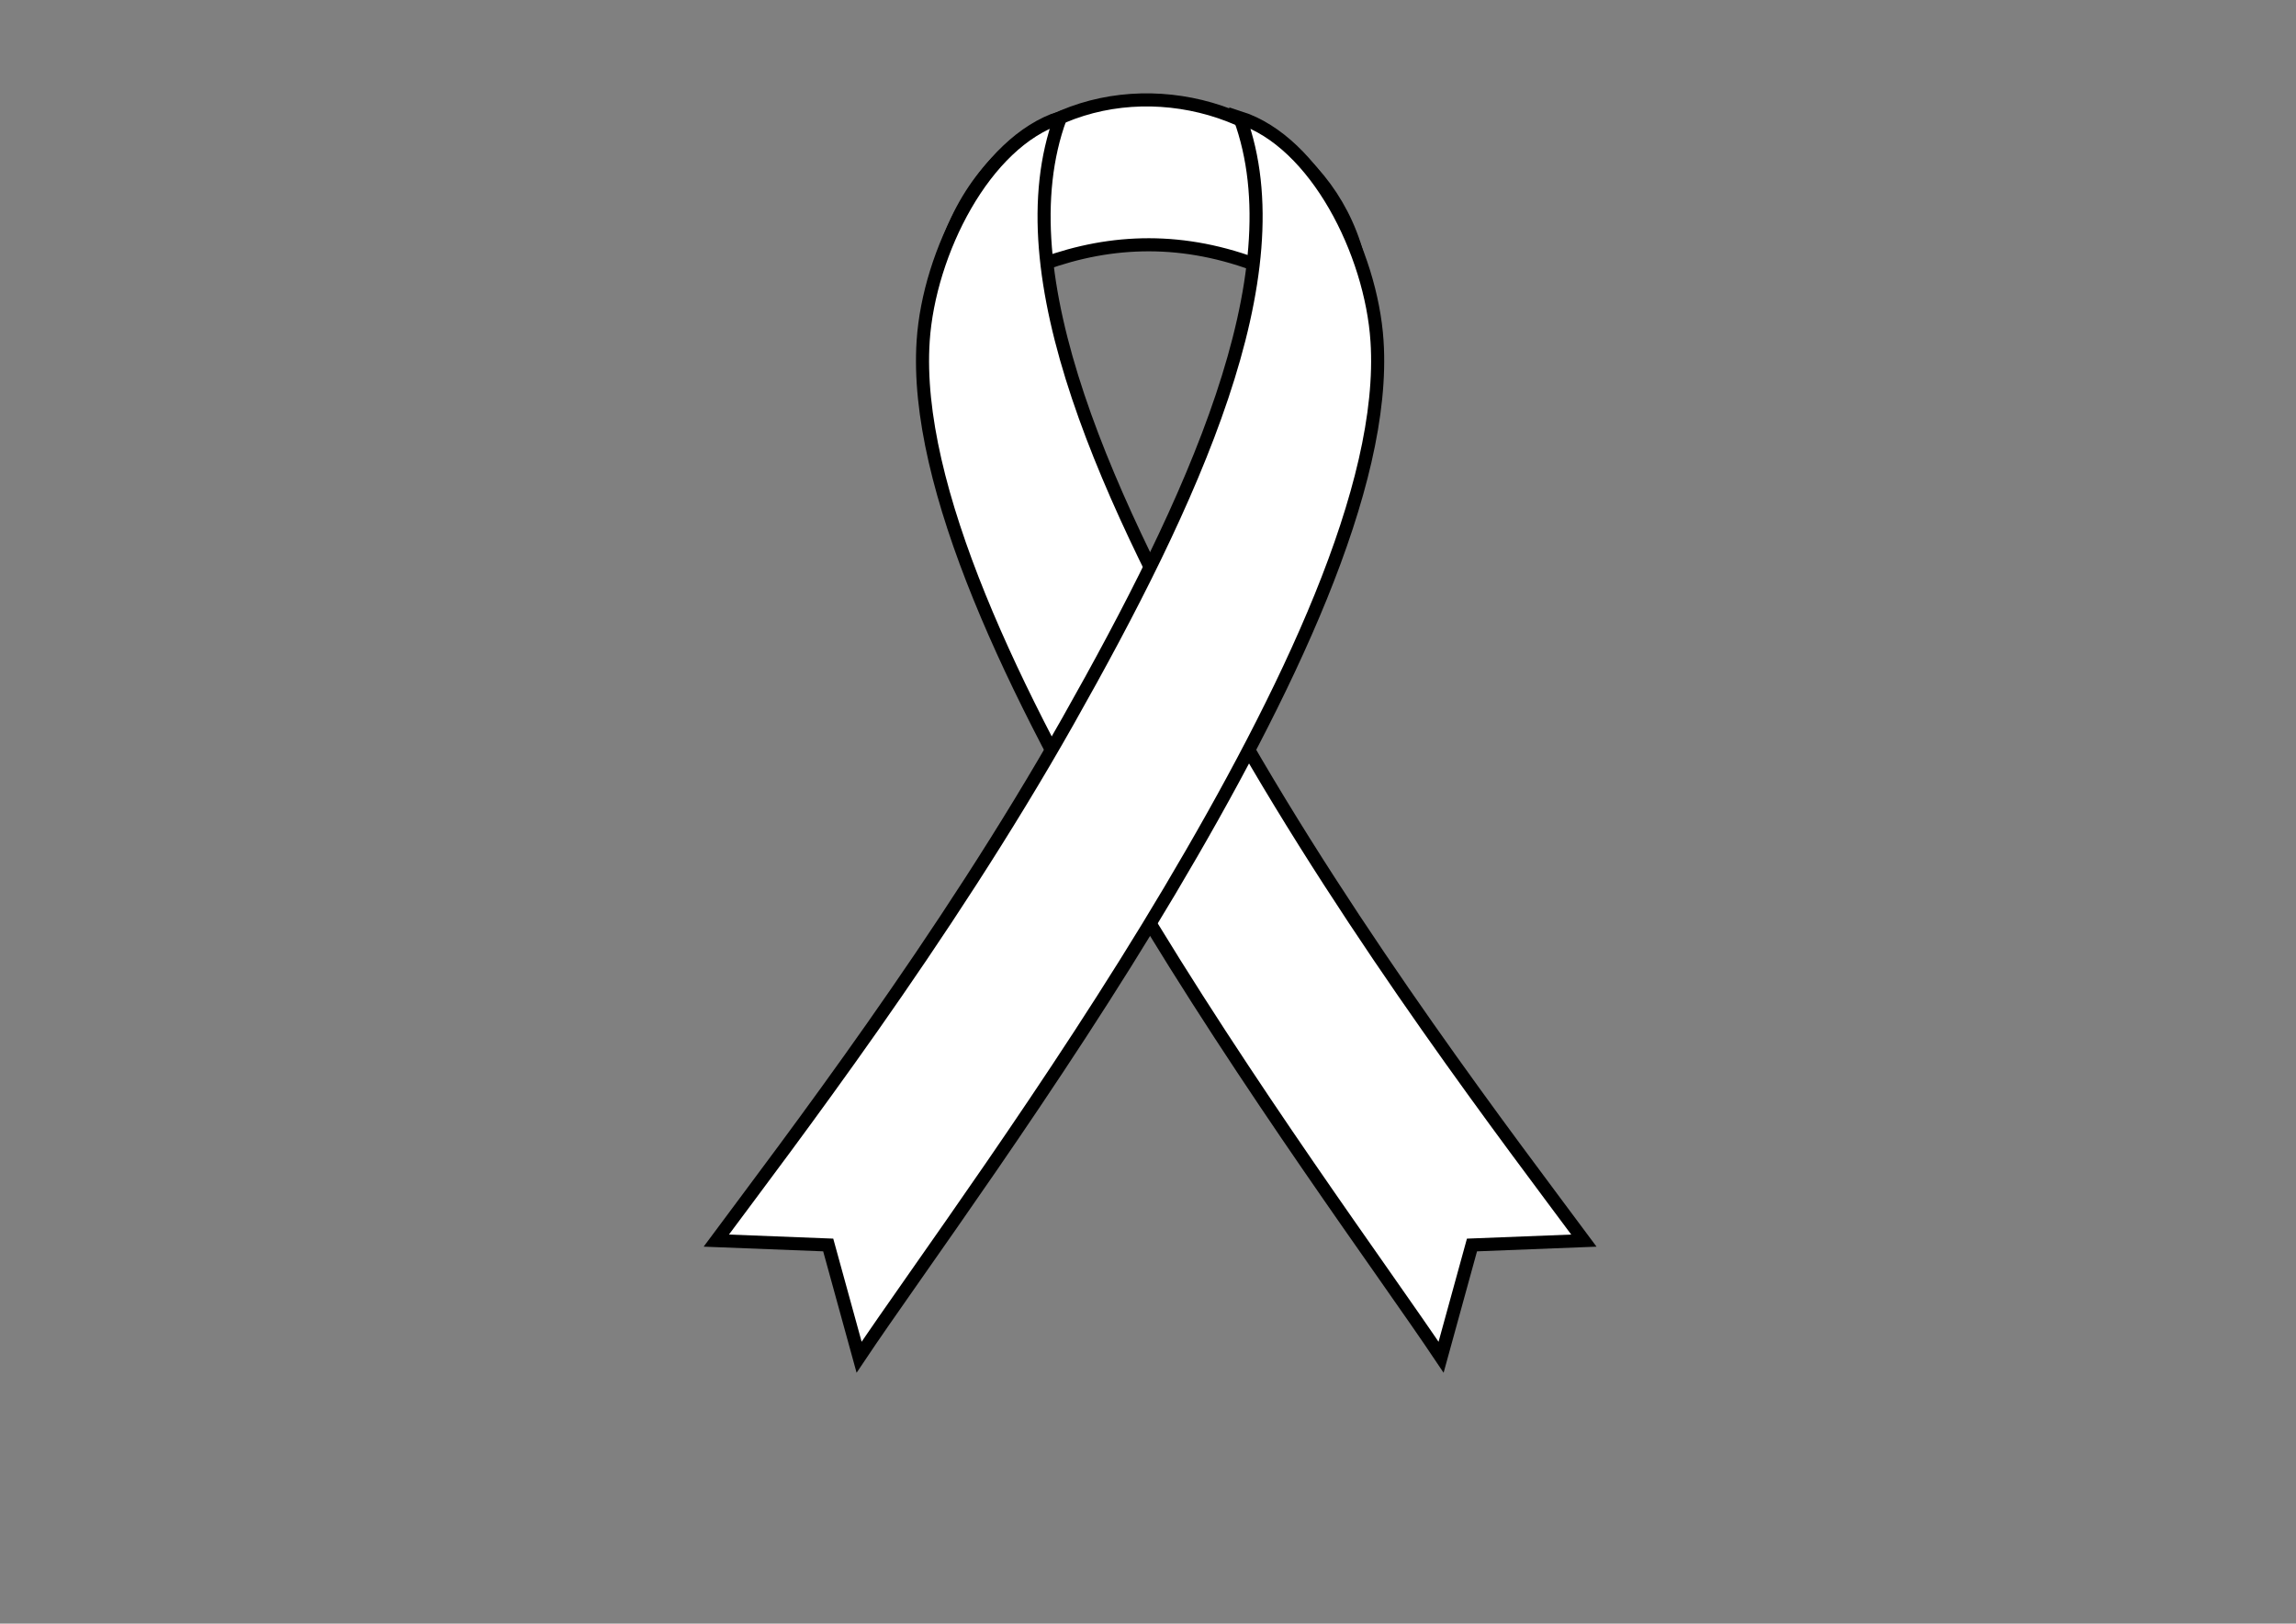
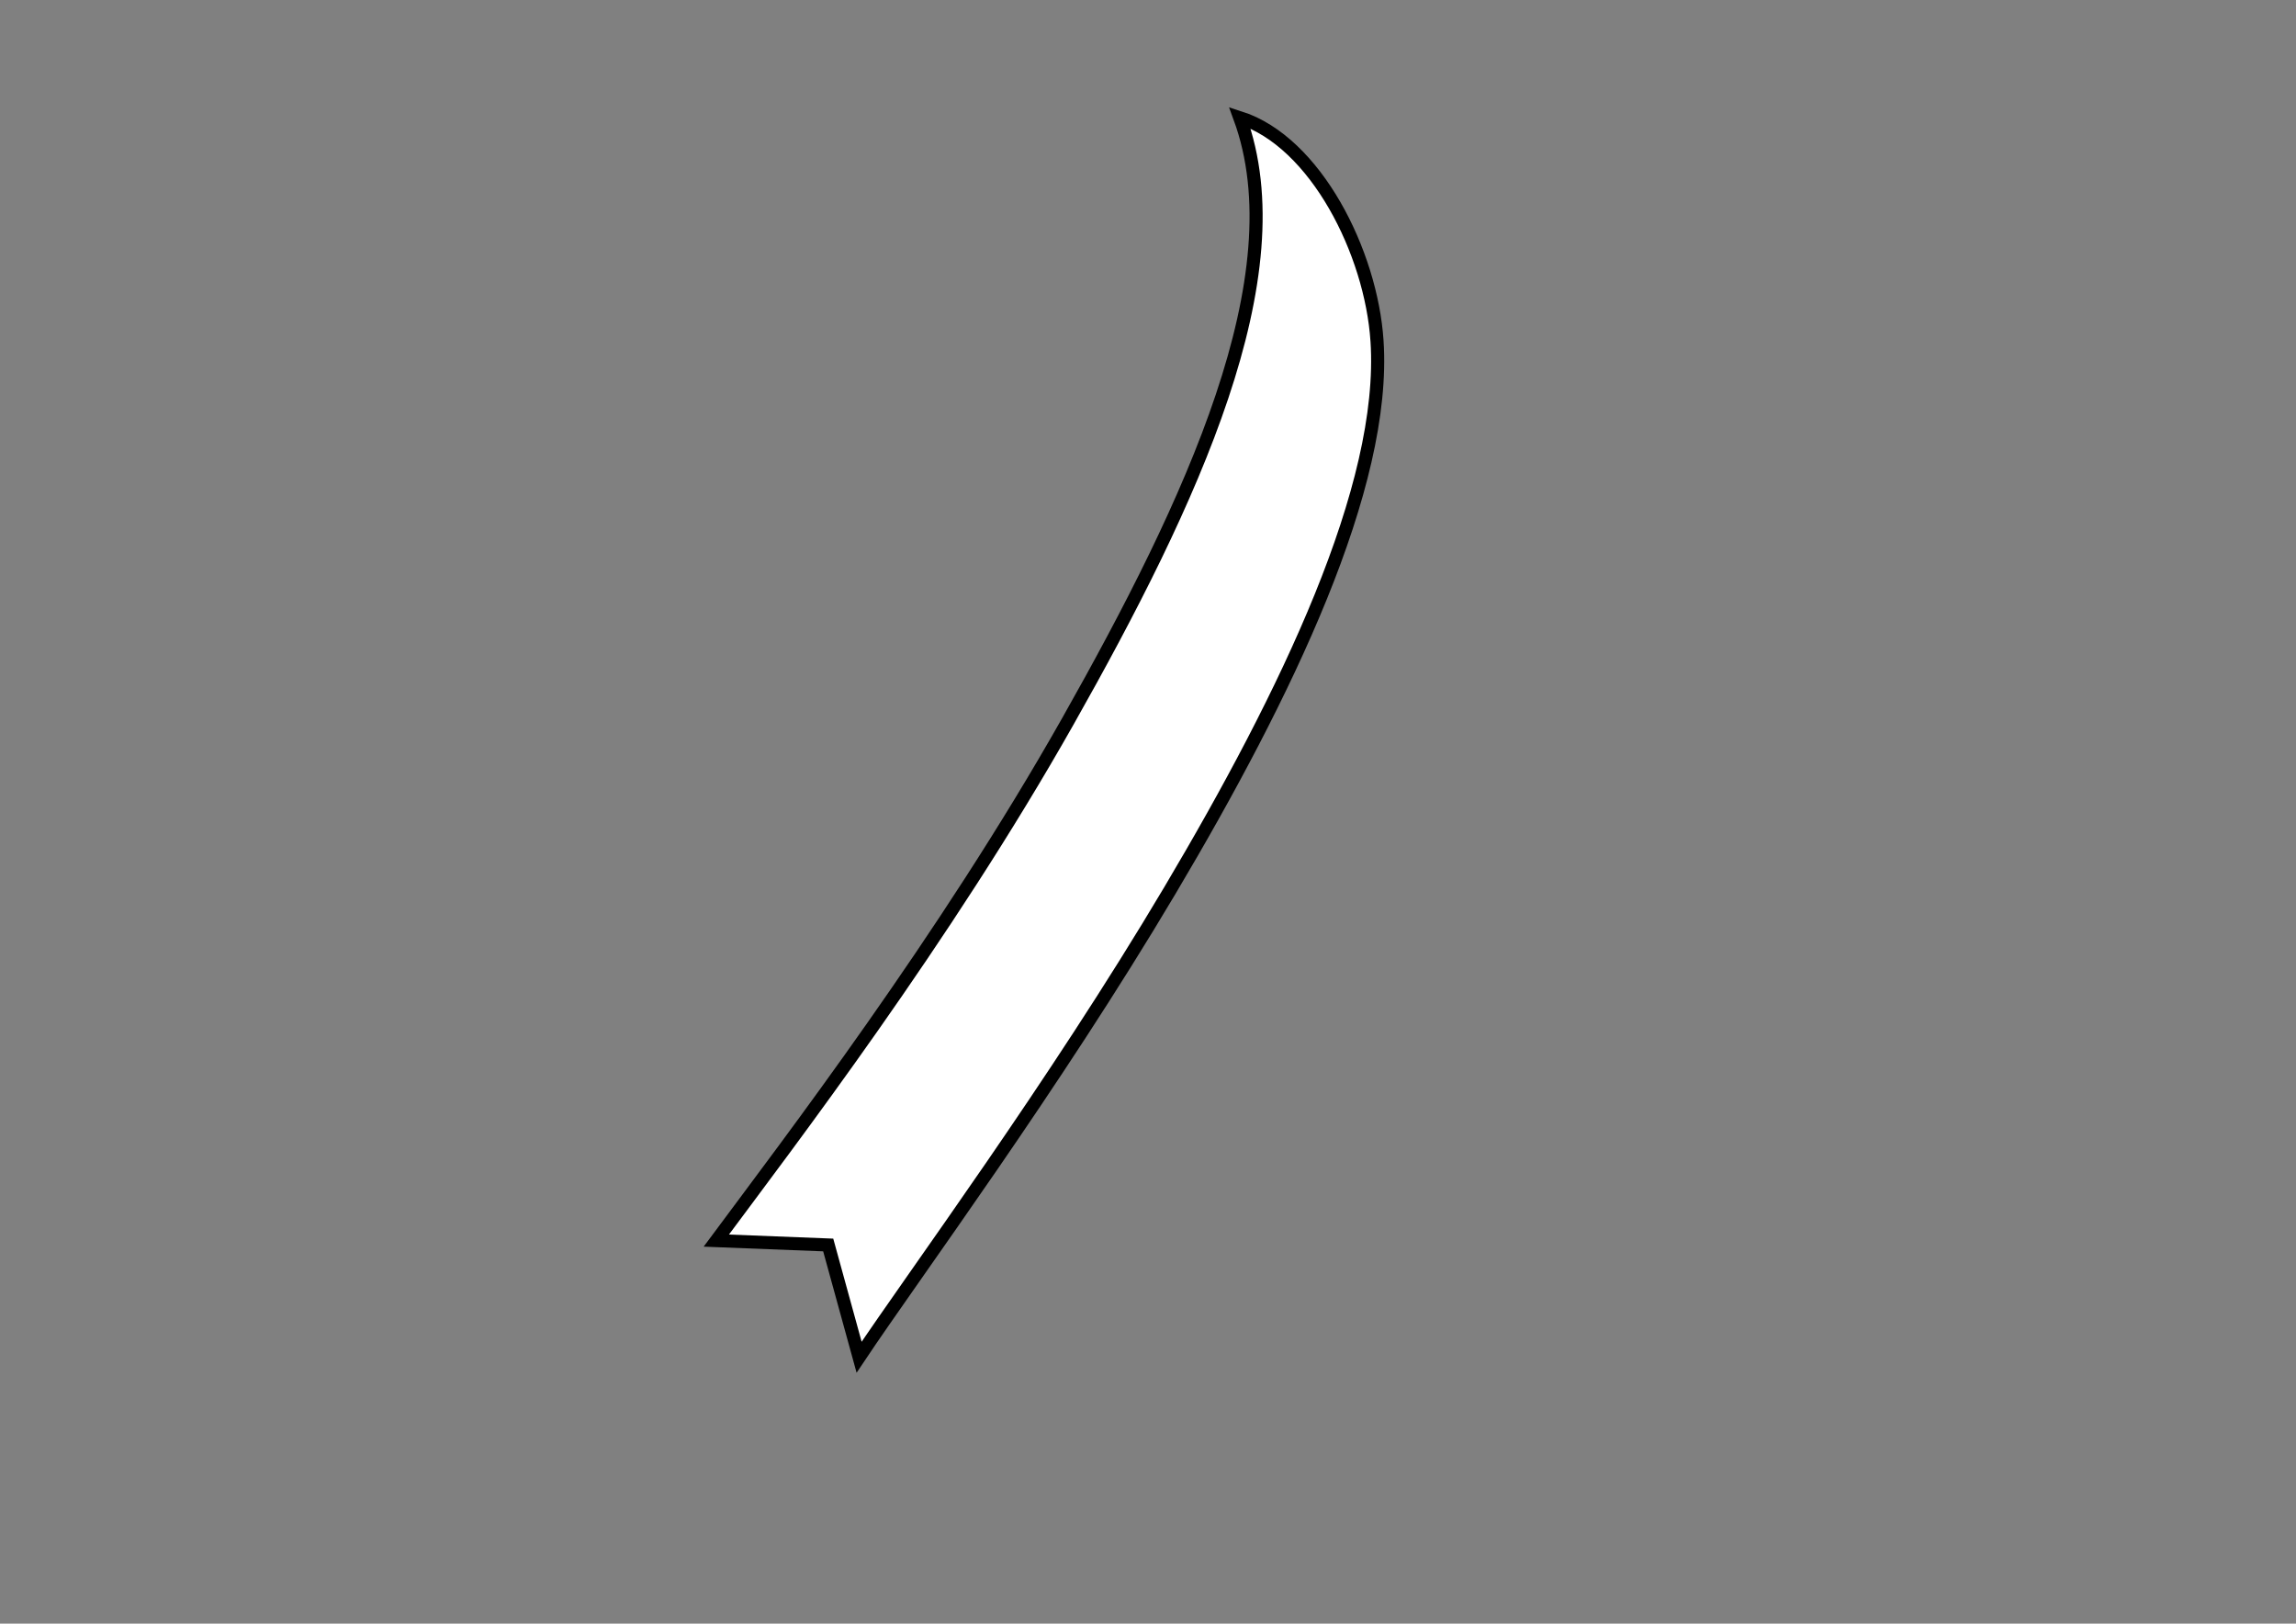
<svg xmlns="http://www.w3.org/2000/svg" viewBox="0 0 1052.4 744.09">
  <rect x="0" y="0" width="1052.4" height="744.09" fill="#808080" stroke="none" />
  <g stroke="#000" stroke-linecap="round" stroke-width="6" fill="#fff">
-     <path d="M625.67 149.29c-74.752-55.311-139.4-43.293-198.97 0 11.24-150.37 203.95-125.08 198.97 0z" />
-     <path d="M423.144 156.209c2.685-40.461 28.087-91.115 62.891-102.302-26.575 72.403 22.06 176.256 78.806 276.65C621.573 430.924 692.74 523.716 726 568.555l-51.302 2.008L660.54 622c-25.902-38.715-88.966-123.813-142.45-213.88-53.48-90.056-99.377-185.116-94.945-251.878z" />
    <path d="M631.17 156.21c-2.68-40.46-28.08-91.12-62.89-102.3 26.58 72.4-22.06 176.25-78.8 276.64-56.73 100.37-127.9 193.16-161.16 238l51.303 2.008 14.16 51.437c25.91-38.77 88.97-123.84 142.45-213.9s99.37-185.12 94.94-251.88z" />
  </g>
</svg>